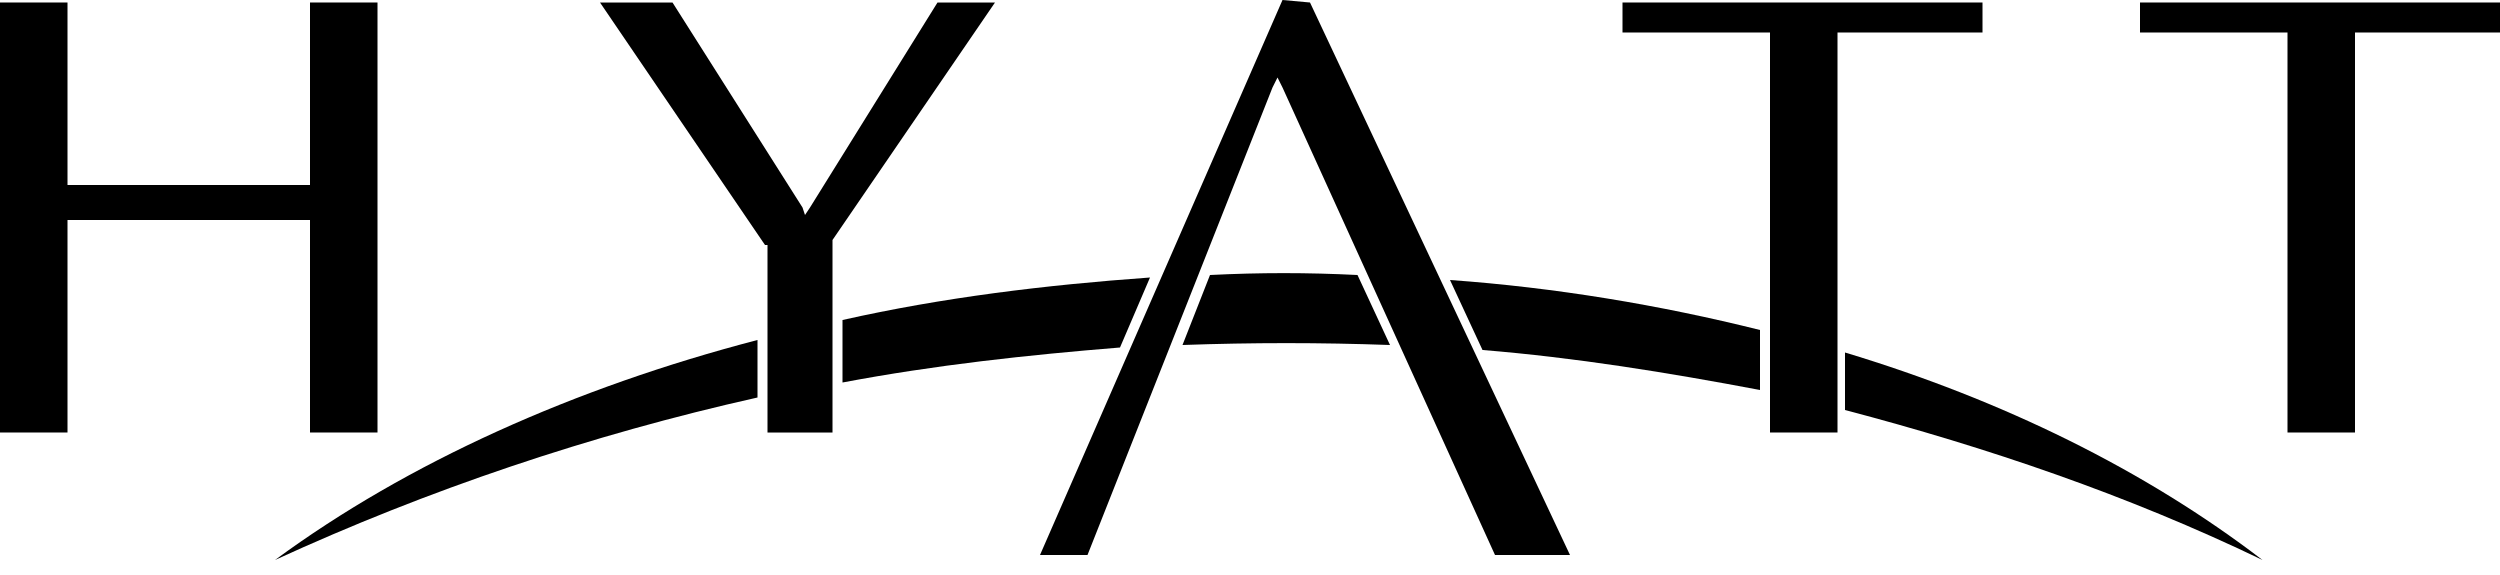
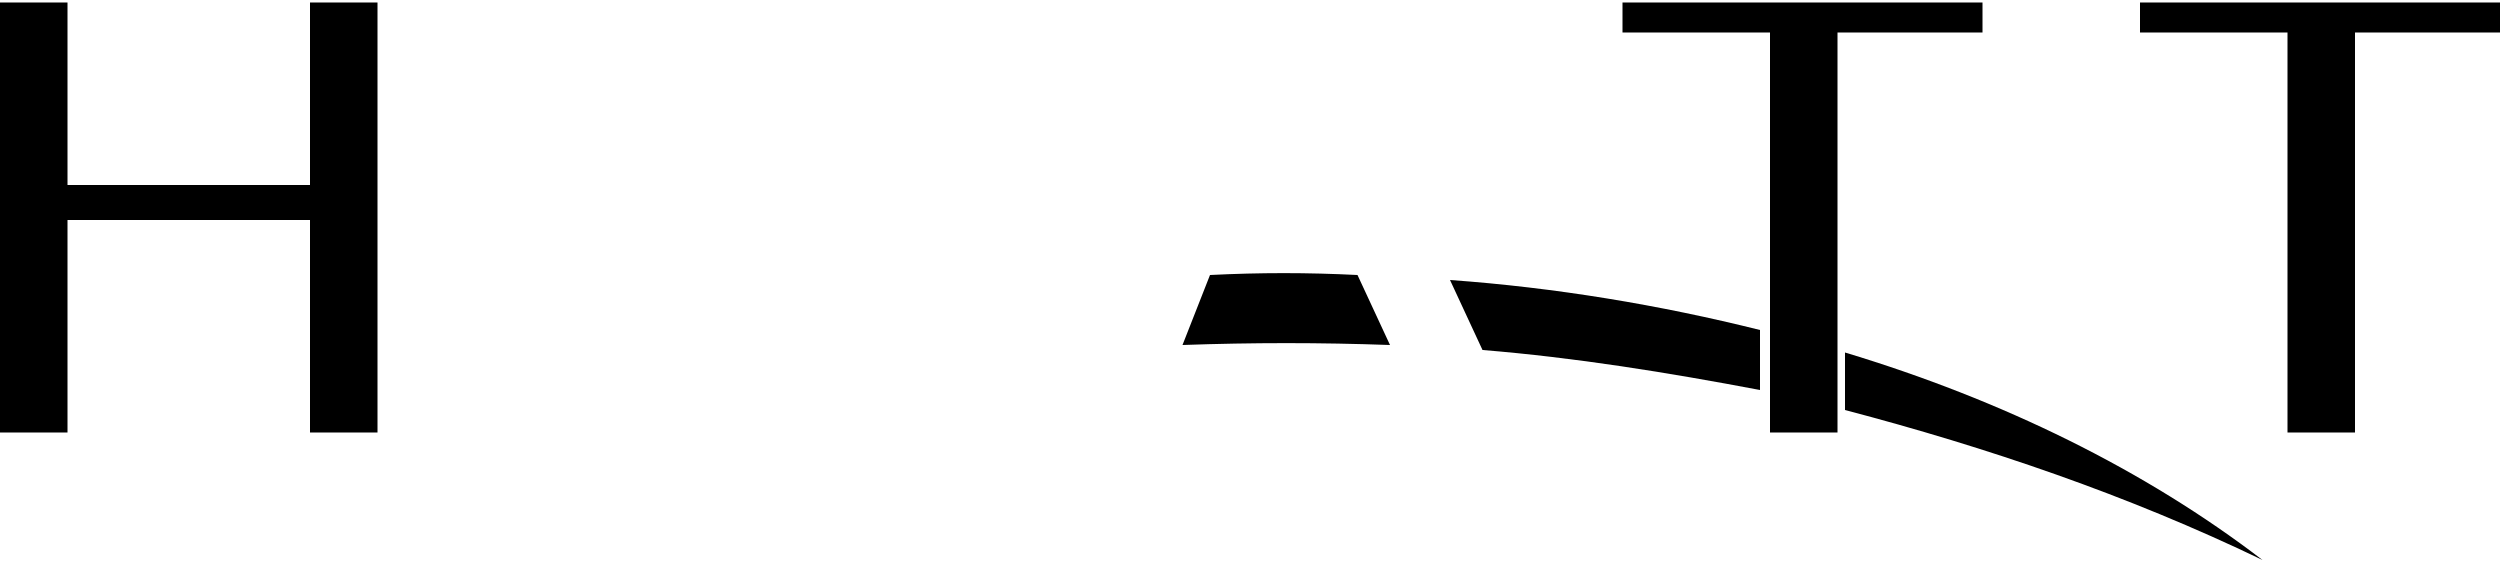
<svg xmlns="http://www.w3.org/2000/svg" version="1.1" id="Слой_1" x="0px" y="0px" viewBox="0 0 100 23" style="enable-background:new 0 0 100 23;" xml:space="preserve">
  <style type="text/css">
	.st0{fill-rule:evenodd;clip-rule:evenodd;}
</style>
-   <path class="st0" d="M30.3,13.6c-7.3,1.9-14,4.9-19.3,8.8c6.1-2.8,12.6-5,19.3-6.5l0,0V13.6L30.3,13.6L30.3,13.6z" />
  <path class="st0" d="M54.3,11c-2-0.1-3.9-0.1-5.9,0l0,0l-1.1,2.8l0,0c2.8-0.1,5.5-0.1,8.3,0l0,0L54.3,11L54.3,11L54.3,11z" />
-   <path class="st0" d="M46,11.1c-4.2,0.3-8.3,0.8-12.3,1.7l0,0v2.5l0,0c3.7-0.7,7.4-1.1,11.1-1.4l0,0L46,11.1L46,11.1L46,11.1z" />
  <path class="st0" d="M90.5,22.4c-4.7-3.6-10.4-6.4-16.7-8.3l0,0v2.3l0,0C79.5,17.9,85.1,19.8,90.5,22.4L90.5,22.4L90.5,22.4  L90.5,22.4z" />
-   <path class="st0" d="M70.4,13.2c-4-1-8.2-1.7-12.4-2l0,0l1.3,2.8l0,0c3.7,0.3,7.4,0.9,11.1,1.6l0,0V13.2L70.4,13.2L70.4,13.2z" />
-   <polygon class="st0" points="24,0.1 26.9,0.1 32.1,8.3 32.2,8.6 32.4,8.3 37.5,0.1 39.8,0.1 33.3,9.6 33.3,9.6 33.3,9.7 33.3,17.3   30.7,17.3 30.7,9.9 30.7,9.8 30.6,9.8 24,0.1 24,0.1 " />
+   <path class="st0" d="M70.4,13.2c-4-1-8.2-1.7-12.4-2l0,0l1.3,2.8l0,0c3.7,0.3,7.4,0.9,11.1,1.6l0,0V13.2L70.4,13.2z" />
  <polygon class="st0" points="12.2,8.8 2.8,8.8 2.7,8.8 2.7,9 2.7,17.3 0,17.3 0,0.1 2.7,0.1 2.7,7.2 2.7,7.4 2.8,7.4 12.2,7.4   12.4,7.4 12.4,7.2 12.4,0.1 15.1,0.1 15.1,17.3 12.4,17.3 12.4,9 12.4,8.8 12.2,8.8 12.2,8.8 " />
-   <polygon class="st0" points="51.3,3.5 51.1,3.1 50.9,3.5 43.5,22.2 41.6,22.2 51.3,0 52.4,0.1 62.8,22.2 59.8,22.2 51.3,3.5   51.3,3.5 " />
  <polygon class="st0" points="73.5,1.5 73.5,17.3 70.8,17.3 70.8,1.5 70.8,1.3 70.6,1.3 64.9,1.3 64.9,0.1 79.3,0.1 79.3,1.3   73.7,1.3 73.5,1.3 73.5,1.5 73.5,1.5 " />
  <polygon class="st0" points="94.2,1.5 94.2,17.3 91.5,17.3 91.5,1.5 91.5,1.3 91.3,1.3 85.6,1.3 85.6,0.1 100,0.1 100,1.3 94.4,1.3   94.2,1.3 94.2,1.5 94.2,1.5 " />
</svg>